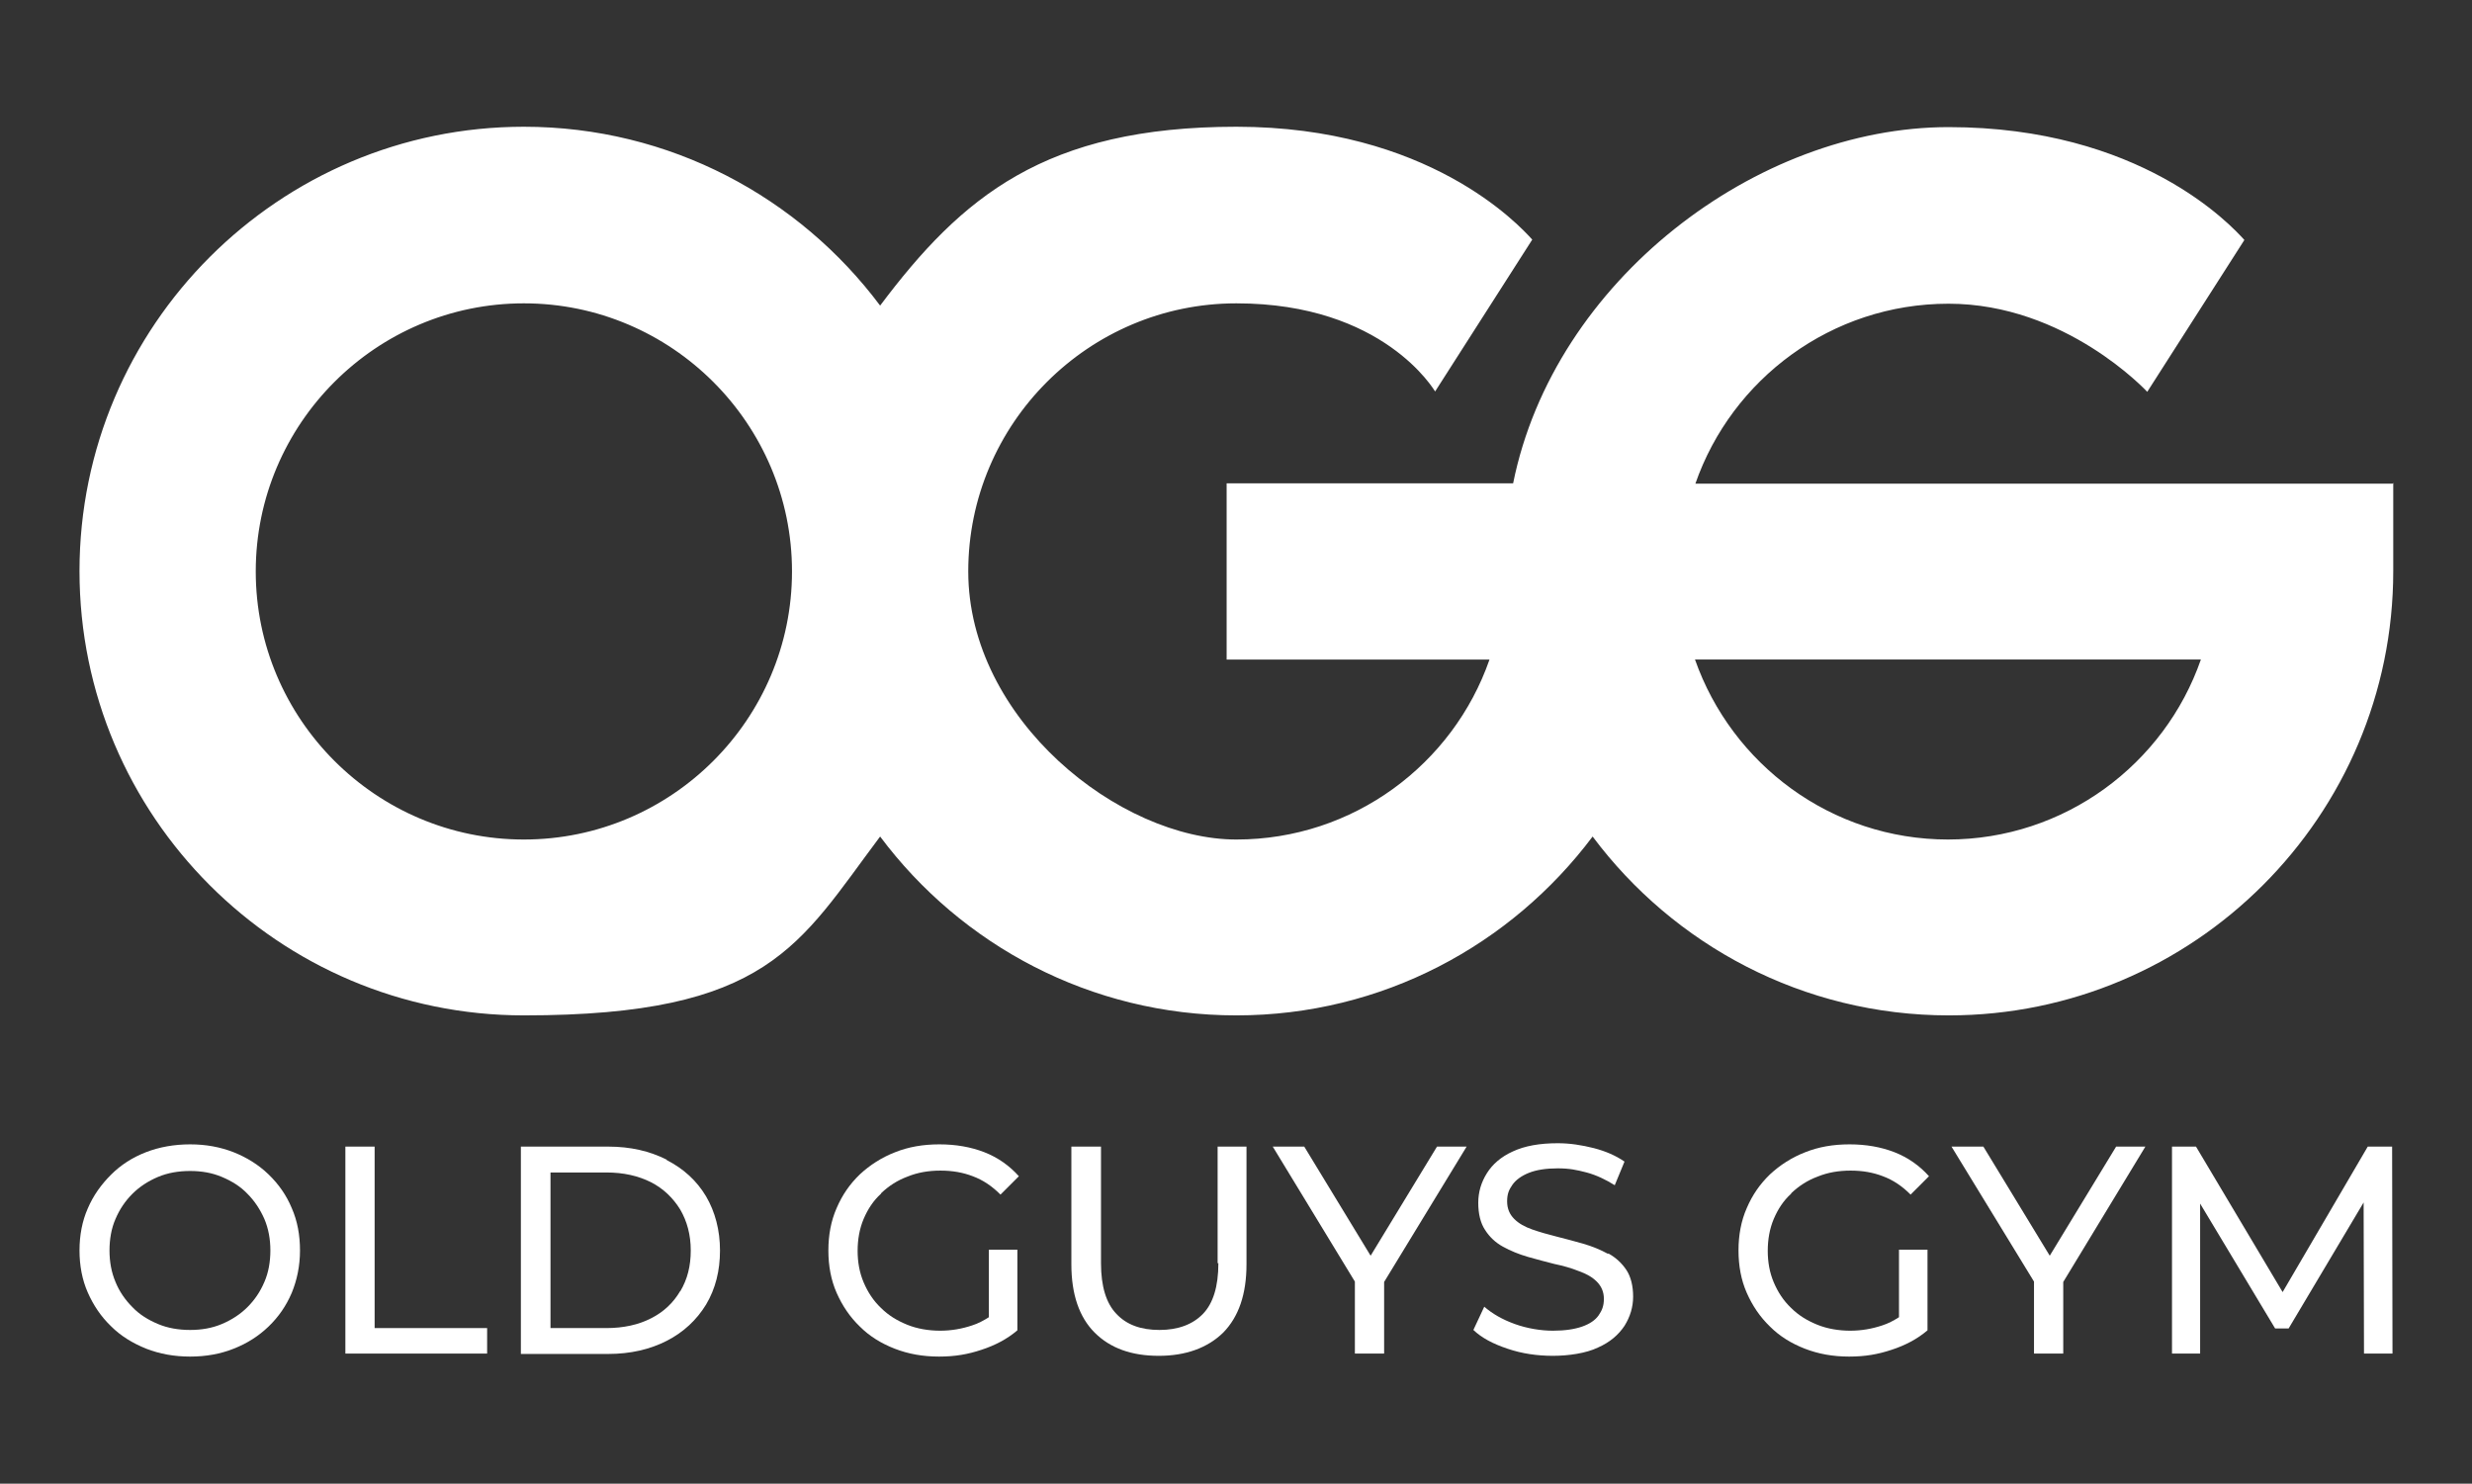
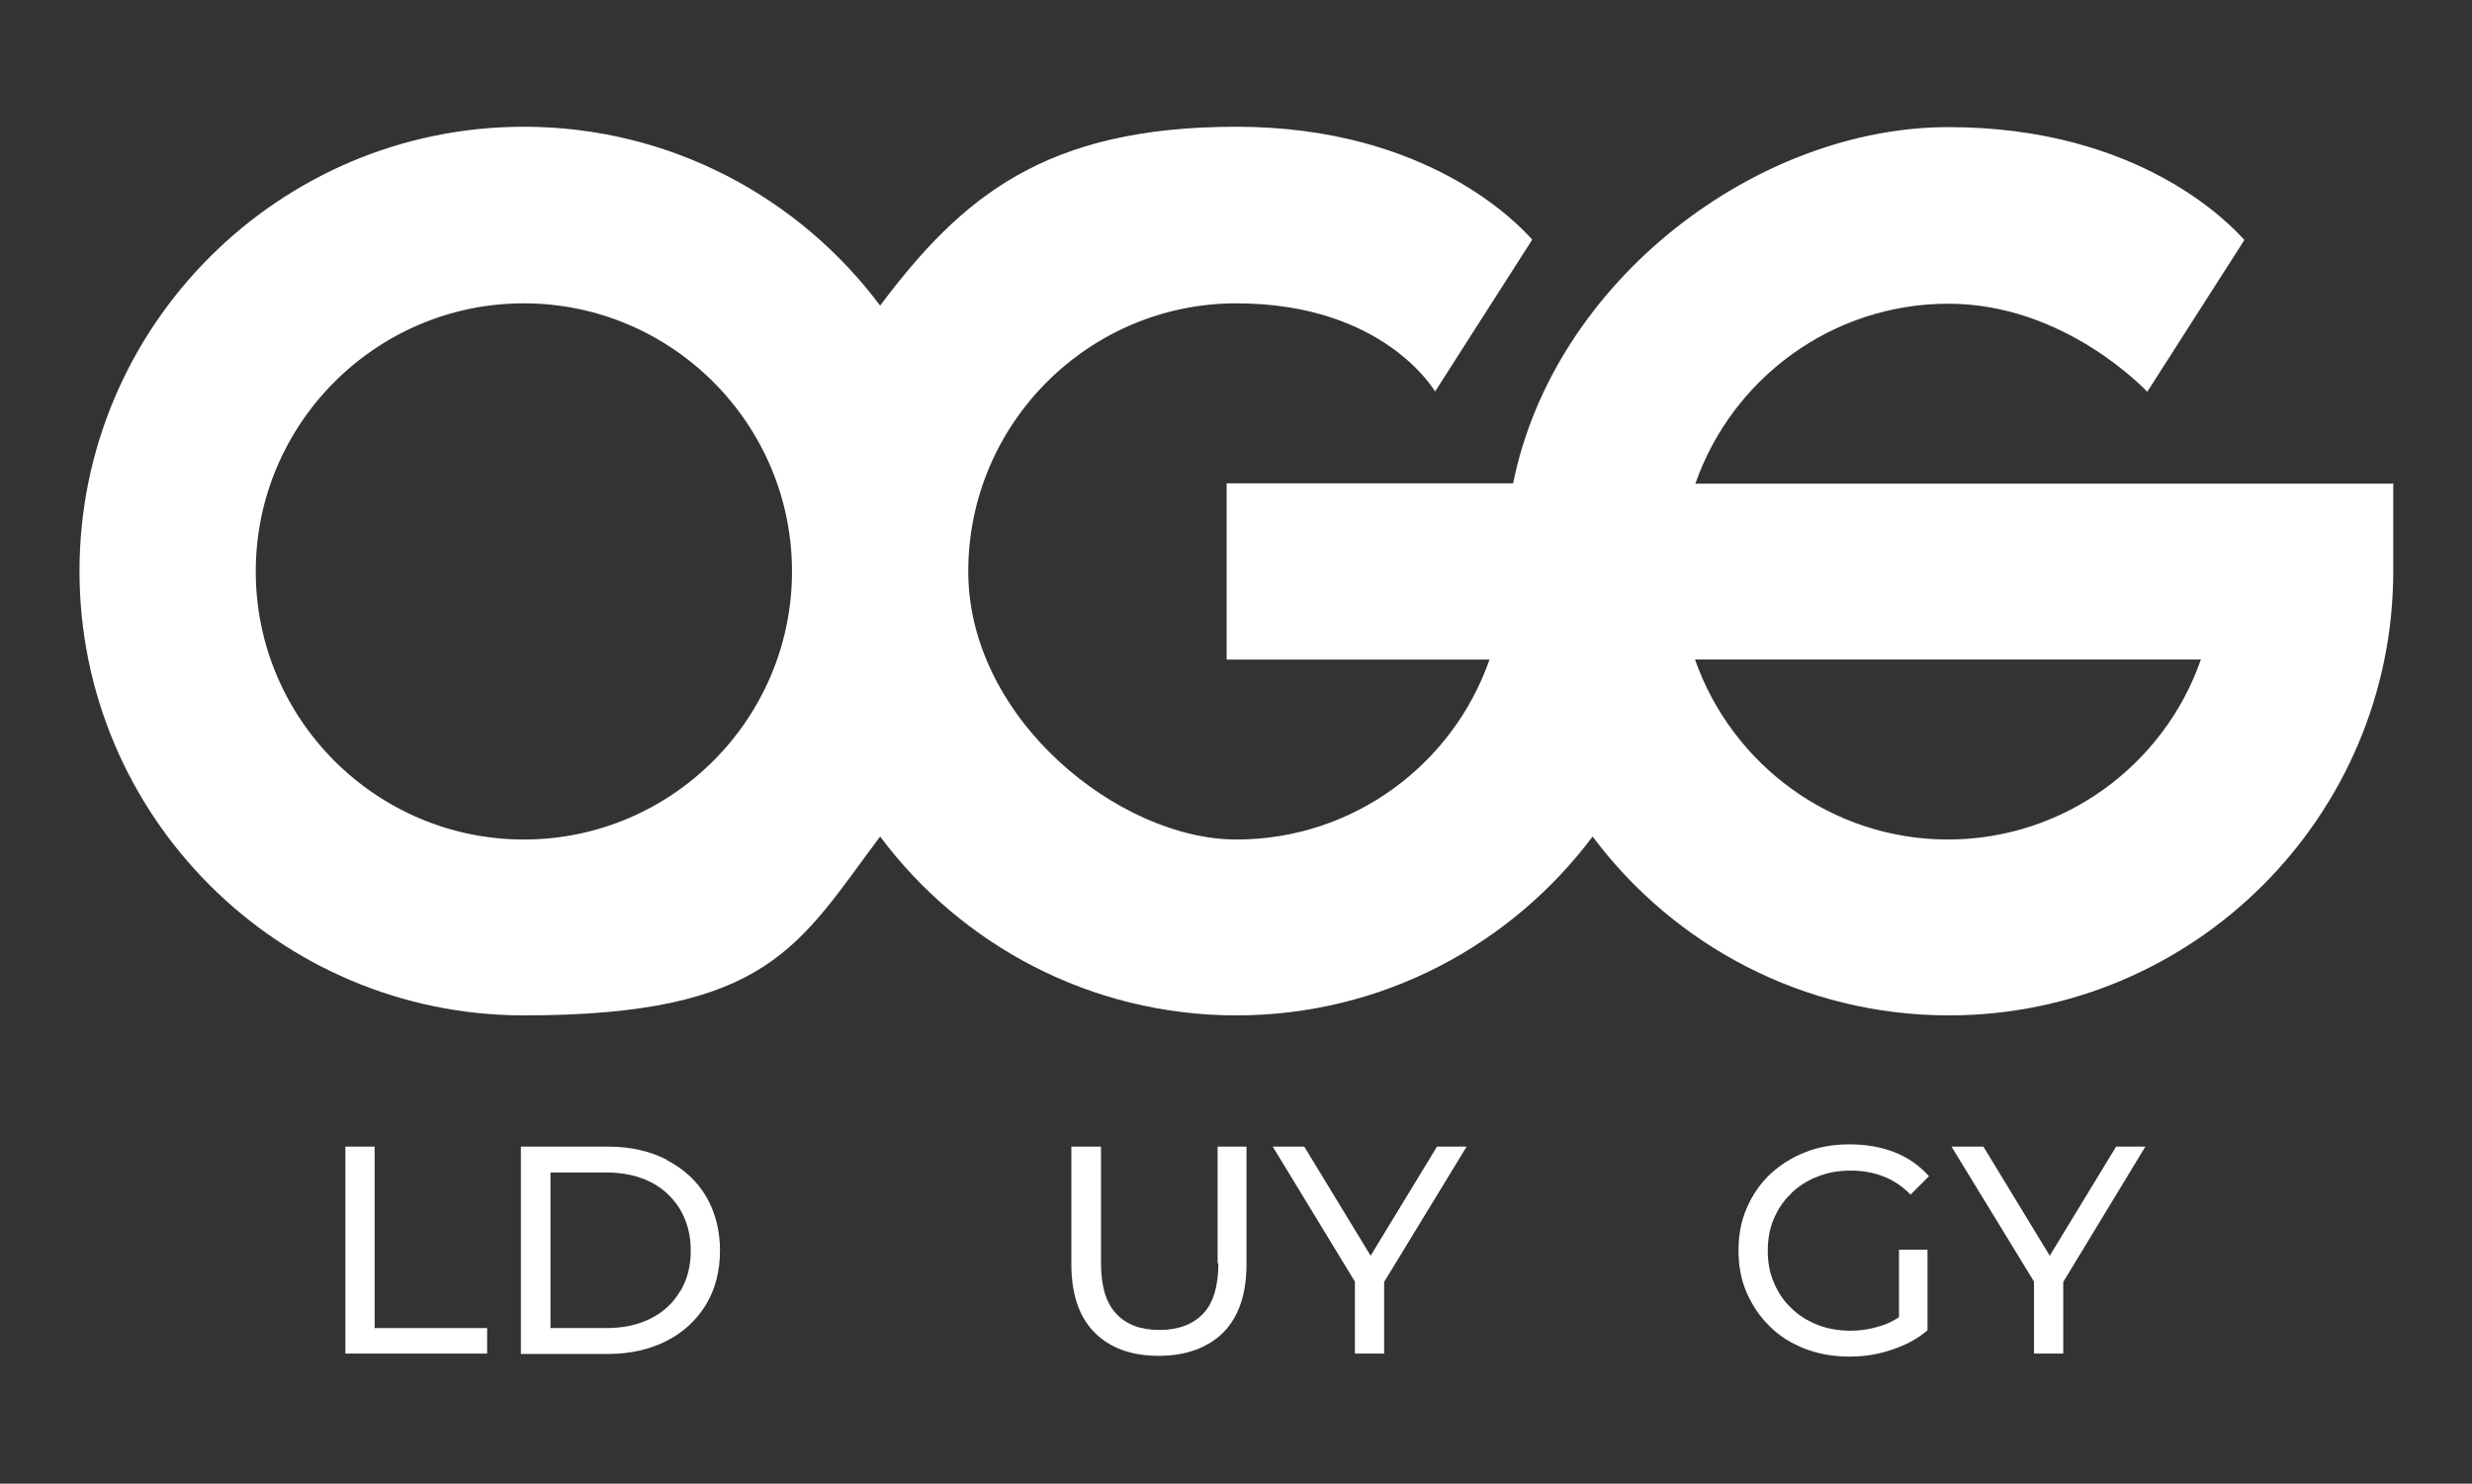
<svg xmlns="http://www.w3.org/2000/svg" id="_Слой_1" data-name="Слой 1" version="1.1" viewBox="0 0 659.2 395.7">
  <rect x="0" y="0" width="659.2" height="395.7" fill="#333333" stroke="none" />
  <defs>
    <style> .cls-1 { fill: #fff; stroke-width: 0px; } </style>
  </defs>
  <path class="cls-1" d="M638,129h-185.9c9.7-27.9,36.3-48,67.5-48s52.8,23.3,53,23.5l25.9-40.5c-3.6-4-27.8-30.1-78.9-30.1s-105.2,40.9-116.1,95h-76.4v47h70.1c-9.7,27.9-36.3,48-67.5,48s-71.5-32.1-71.5-71.5,32.1-71.5,71.5-71.5,52.8,23.3,53,23.5l25.9-40.5c-3.6-4-27.8-30.1-78.9-30.1s-73.3,18.8-95,47.7c-21.6-28.9-56.1-47.7-95-47.7-65.3,0-118.5,53.1-118.5,118.5s53.1,118.5,118.5,118.5,73.3-18.8,95-47.7c21.6,28.9,56.1,47.7,95,47.7s73.3-18.8,95-47.7c21.6,28.9,56.1,47.7,95,47.7,65.3,0,118.5-53.1,118.5-118.5,0,0,0-14.8,0-23.5ZM139.7,223.9c-39.4,0-71.5-32.1-71.5-71.5s32.1-71.5,71.5-71.5,71.5,32.1,71.5,71.5-32.1,71.5-71.5,71.5ZM519.5,223.9c-31.2,0-57.7-20.1-67.5-48h134.9c-9.7,27.9-36.3,48-67.5,48Z" />
  <g>
-     <path class="cls-1" d="M71.6,313.2c-2.7-2.6-5.8-4.5-9.3-5.9-3.6-1.4-7.4-2.1-11.6-2.1s-8.2.7-11.8,2.1c-3.6,1.4-6.7,3.4-9.3,6-2.6,2.6-4.7,5.5-6.2,9-1.5,3.4-2.2,7.2-2.2,11.2s.7,7.8,2.2,11.2c1.5,3.4,3.5,6.4,6.2,9,2.6,2.6,5.7,4.5,9.4,6,3.6,1.4,7.5,2.1,11.7,2.1s8.1-.7,11.6-2.1c3.6-1.4,6.7-3.4,9.3-5.9,2.7-2.6,4.7-5.5,6.2-9,1.4-3.4,2.2-7.2,2.2-11.3s-.7-7.9-2.2-11.3c-1.4-3.4-3.5-6.4-6.2-9ZM70.5,341.9c-1.1,2.6-2.6,4.8-4.5,6.7s-4.2,3.4-6.8,4.5c-2.6,1.1-5.4,1.6-8.5,1.6s-6-.5-8.6-1.6c-2.6-1.1-4.9-2.5-6.8-4.5-1.9-1.9-3.5-4.2-4.5-6.7-1.1-2.6-1.6-5.4-1.6-8.4s.5-5.9,1.6-8.4c1.1-2.6,2.6-4.8,4.5-6.7,1.9-1.9,4.2-3.4,6.8-4.5,2.6-1.1,5.5-1.6,8.6-1.6s5.9.5,8.5,1.6c2.6,1.1,4.9,2.5,6.8,4.5,1.9,1.9,3.4,4.2,4.5,6.7,1.1,2.6,1.6,5.4,1.6,8.4s-.5,5.9-1.6,8.4Z" />
    <polygon class="cls-1" points="99.9 305.8 92.1 305.8 92.1 361 129.9 361 129.9 354.2 99.9 354.2 99.9 305.8" />
    <path class="cls-1" d="M177.8,309.3c-4.5-2.3-9.7-3.5-15.6-3.5h-23.3v55.3h23.3c5.9,0,11.1-1.2,15.6-3.5,4.5-2.3,8-5.6,10.5-9.7,2.5-4.2,3.7-9,3.7-14.4s-1.3-10.3-3.7-14.4c-2.5-4.2-6-7.4-10.5-9.7ZM181.4,344.3c-1.8,3.1-4.4,5.6-7.8,7.3-3.3,1.7-7.3,2.6-11.9,2.6h-14.9v-41.5h14.9c4.6,0,8.5.9,11.9,2.6,3.3,1.7,5.9,4.2,7.8,7.3,1.8,3.1,2.8,6.7,2.8,10.9s-.9,7.7-2.8,10.9Z" />
-     <path class="cls-1" d="M235,318.2c2-1.9,4.3-3.4,7-4.4,2.7-1.1,5.6-1.6,8.8-1.6s6,.5,8.6,1.5c2.7,1,5.1,2.6,7.4,4.9l4.9-4.9c-2.5-2.8-5.6-5-9.2-6.4-3.6-1.4-7.6-2.1-12-2.1s-8.3.7-11.8,2.1c-3.6,1.4-6.7,3.4-9.4,5.9-2.7,2.6-4.7,5.5-6.2,9-1.5,3.4-2.2,7.2-2.2,11.3s.7,7.9,2.2,11.3c1.5,3.4,3.5,6.4,6.2,9,2.6,2.6,5.7,4.5,9.3,5.9,3.6,1.4,7.5,2.1,11.8,2.1s7.7-.6,11.3-1.8c3.7-1.2,6.9-2.9,9.6-5.2v-21.5h-7.6v18c-1.4.9-2.9,1.7-4.5,2.2-2.7.9-5.5,1.4-8.5,1.4s-6.1-.5-8.8-1.6c-2.7-1.1-5-2.5-7-4.5-2-1.9-3.5-4.2-4.6-6.8-1.1-2.6-1.6-5.4-1.6-8.4s.5-5.9,1.6-8.5c1.1-2.6,2.6-4.9,4.6-6.7Z" />
    <path class="cls-1" d="M324.9,336.9c0,6.2-1.4,10.7-4.1,13.5-2.7,2.8-6.6,4.3-11.6,4.3s-8.8-1.4-11.5-4.3c-2.7-2.8-4.1-7.3-4.1-13.5v-31.1h-7.9v31.4c0,8,2.1,14.1,6.2,18.2,4.2,4.2,9.9,6.2,17.1,6.2s13-2.1,17.2-6.2c4.1-4.2,6.2-10.2,6.2-18.2v-31.4h-7.7v31.1Z" />
    <polygon class="cls-1" points="383.2 305.8 365.5 334.9 347.8 305.8 339.4 305.8 361.3 341.8 361.3 361 369.1 361 369.1 341.9 391.1 305.8 383.2 305.8" />
-     <path class="cls-1" d="M428.8,334.4c-2-1.1-4.2-2-6.6-2.7-2.4-.7-4.8-1.3-7.1-1.9-2.4-.6-4.5-1.2-6.5-1.9-2-.7-3.6-1.6-4.8-2.8-1.2-1.2-1.9-2.7-1.9-4.7s.5-3.1,1.4-4.4c.9-1.3,2.4-2.4,4.4-3.2,2-.8,4.6-1.2,7.7-1.2s5,.4,7.7,1.1c2.6.7,5.1,1.9,7.5,3.4l2.6-6.3c-2.3-1.6-5.1-2.8-8.2-3.6-3.2-.8-6.3-1.3-9.6-1.3-4.8,0-8.8.7-12,2.2-3.1,1.4-5.4,3.4-6.9,5.8-1.5,2.4-2.3,5-2.3,7.9s.6,5.4,1.8,7.2c1.2,1.9,2.8,3.4,4.8,4.5,2,1.1,4.2,2,6.6,2.7,2.4.7,4.8,1.3,7.1,1.9,2.4.5,4.5,1.1,6.5,1.9,2,.7,3.6,1.6,4.8,2.8,1.2,1.2,1.9,2.7,1.9,4.6s-.5,3.1-1.4,4.4c-.9,1.3-2.4,2.3-4.4,3-2,.7-4.6,1.1-7.8,1.1s-6.9-.6-10.2-1.8c-3.3-1.2-5.9-2.7-8.1-4.6l-2.9,6.2c2.2,2.1,5.2,3.7,9.1,5,3.8,1.3,7.9,1.9,12.1,1.9s8.9-.7,12-2.2c3.2-1.4,5.5-3.4,7.1-5.8,1.5-2.4,2.3-5,2.3-7.8s-.6-5.3-1.8-7.1c-1.2-1.8-2.8-3.3-4.8-4.4Z" />
    <path class="cls-1" d="M477.7,318.2c2-1.9,4.3-3.4,7-4.4,2.7-1.1,5.6-1.6,8.8-1.6s6,.5,8.6,1.5c2.7,1,5.1,2.6,7.4,4.9l4.9-4.9c-2.5-2.8-5.6-5-9.2-6.4-3.6-1.4-7.6-2.1-12-2.1s-8.3.7-11.8,2.1c-3.6,1.4-6.7,3.4-9.4,5.9-2.7,2.6-4.7,5.5-6.2,9-1.5,3.4-2.2,7.2-2.2,11.3s.7,7.9,2.2,11.3c1.5,3.4,3.5,6.4,6.2,9,2.6,2.6,5.7,4.5,9.3,5.9,3.6,1.4,7.5,2.1,11.8,2.1s7.7-.6,11.3-1.8c3.7-1.2,6.9-2.9,9.6-5.2v-21.5h-7.6v18c-1.4.9-2.9,1.7-4.5,2.2-2.7.9-5.5,1.4-8.5,1.4s-6.1-.5-8.8-1.6c-2.7-1.1-5-2.5-7-4.5-2-1.9-3.5-4.2-4.6-6.8-1.1-2.6-1.6-5.4-1.6-8.4s.5-5.9,1.6-8.5c1.1-2.6,2.6-4.9,4.6-6.7Z" />
    <polygon class="cls-1" points="564.3 305.8 546.6 334.9 528.9 305.8 520.4 305.8 542.4 341.8 542.4 361 550.2 361 550.2 341.9 572.1 305.8 564.3 305.8" />
-     <polygon class="cls-1" points="638 361 637.9 305.8 631.4 305.8 608.7 344.6 585.6 305.8 579.2 305.8 579.2 361 586.7 361 586.7 321 606.7 354.3 610.3 354.3 630.3 320.7 630.4 361 638 361" />
  </g>
</svg>